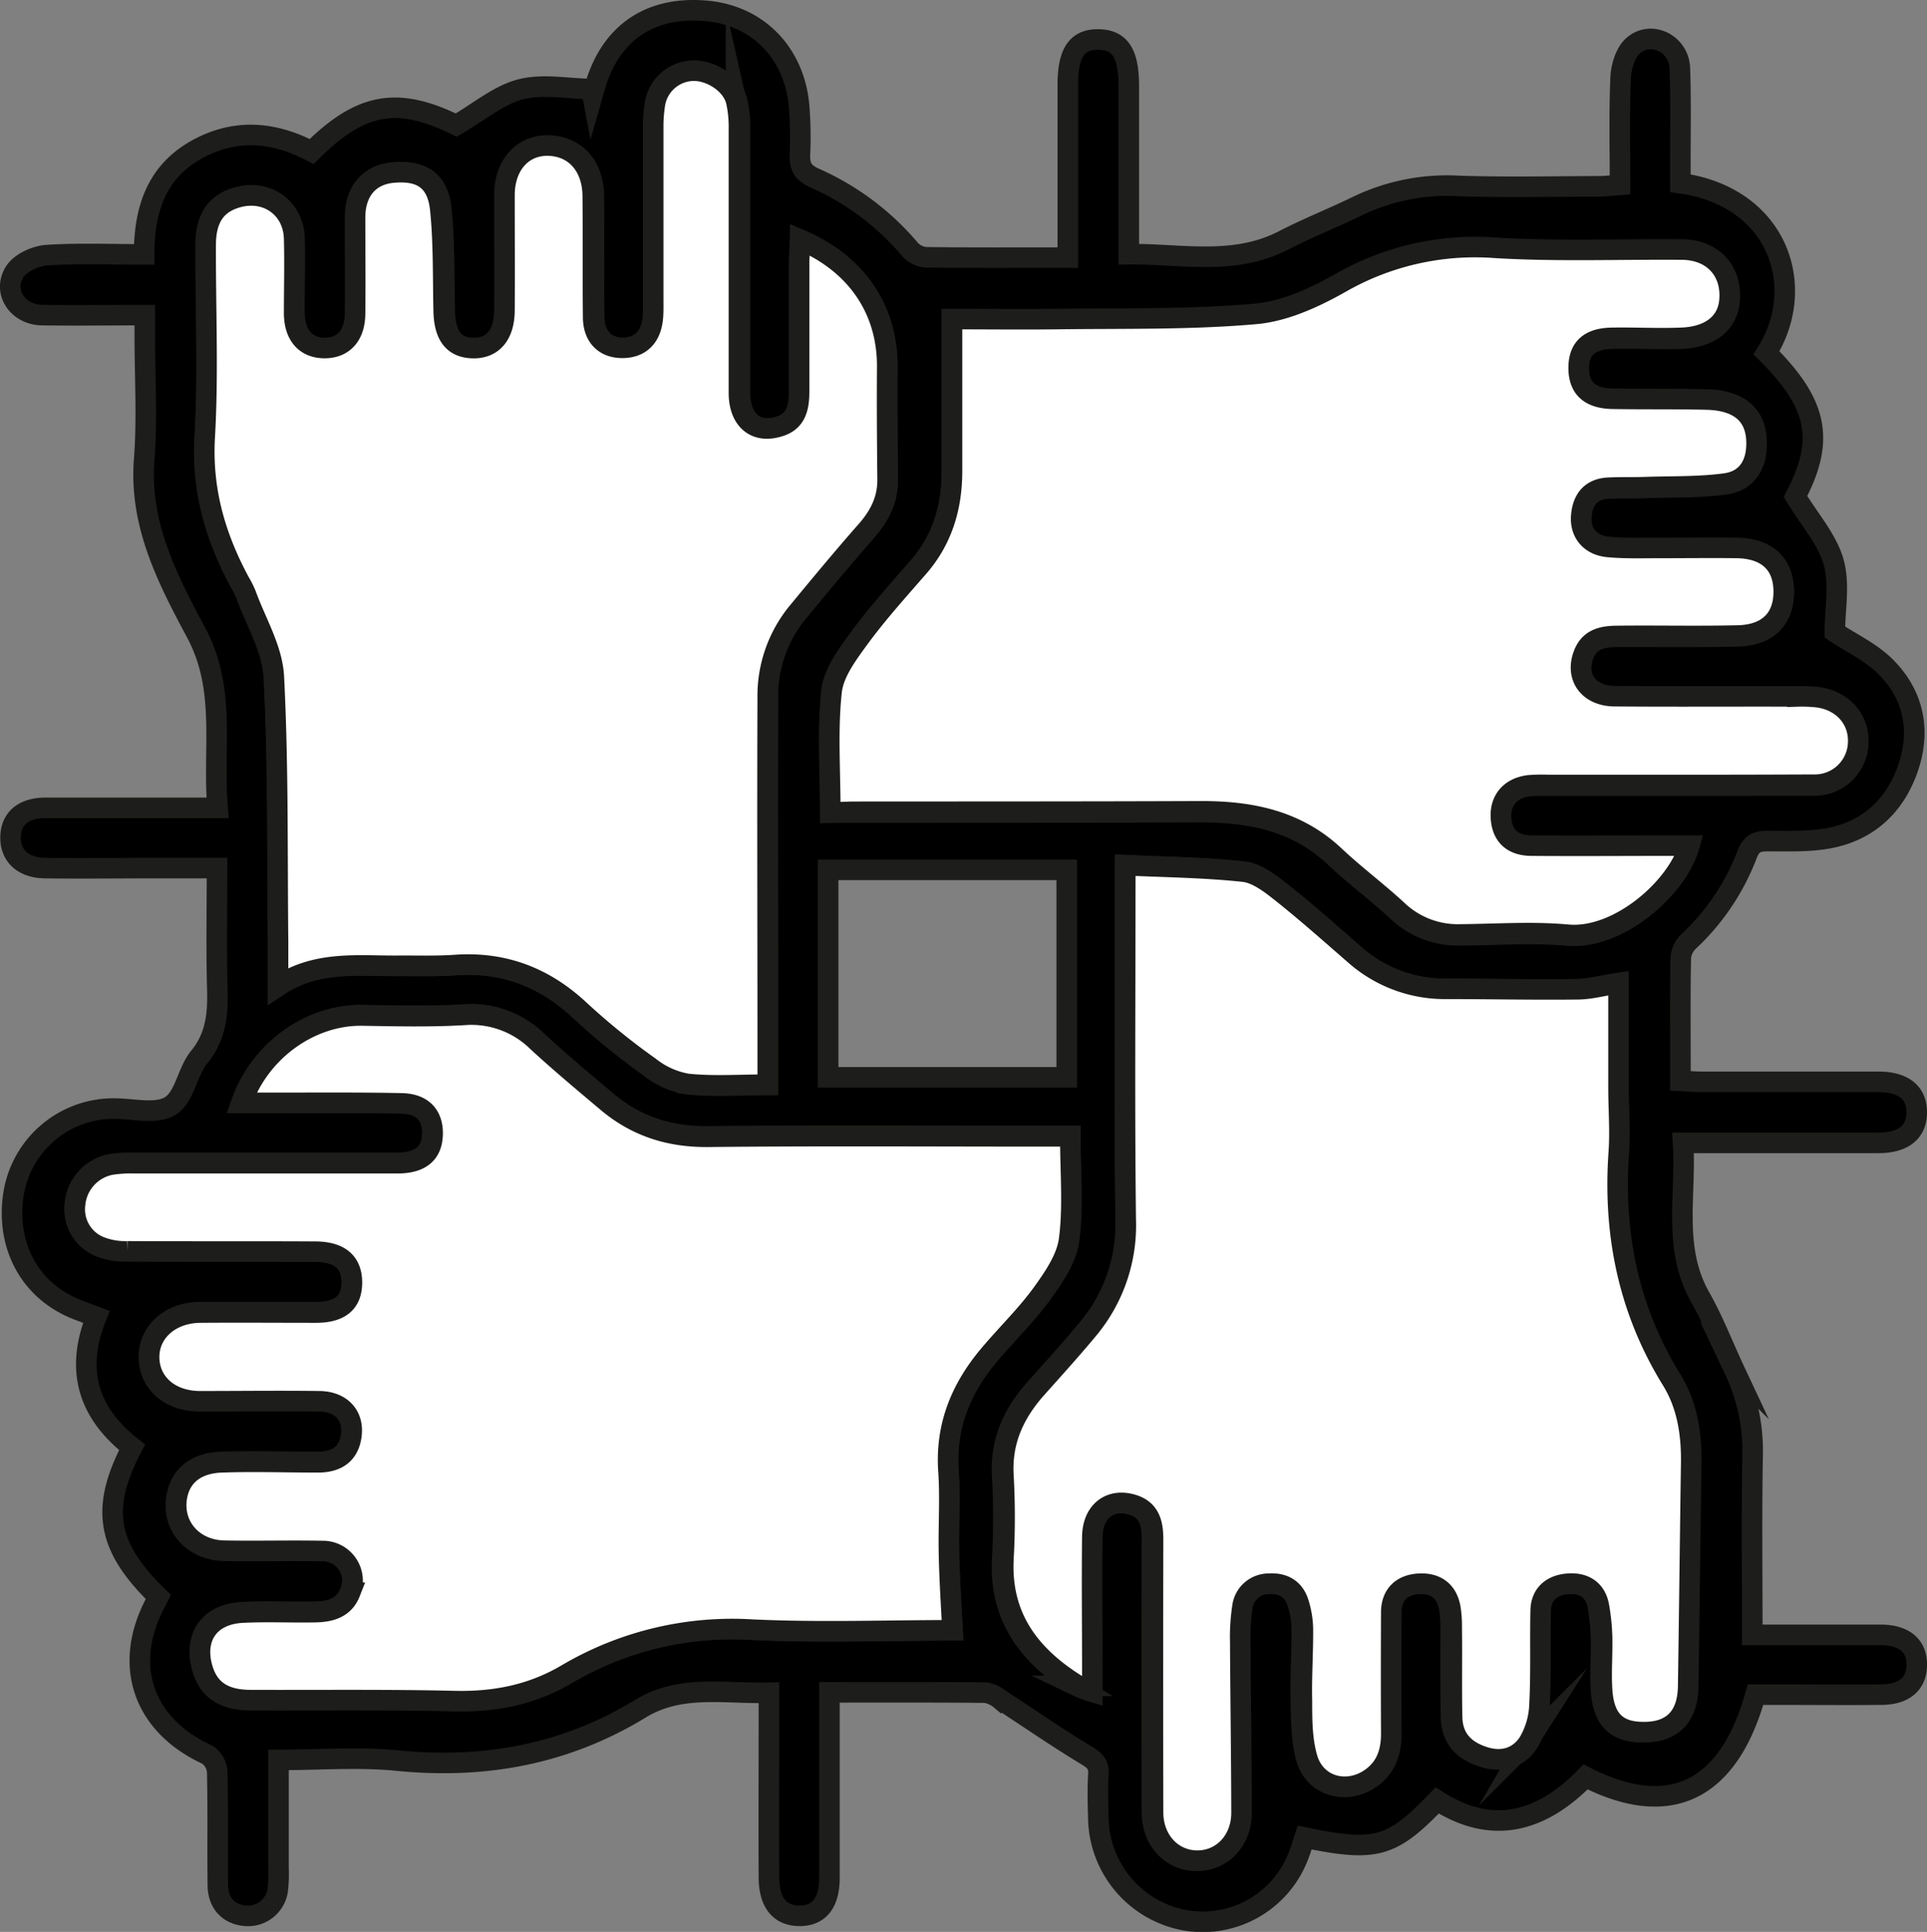
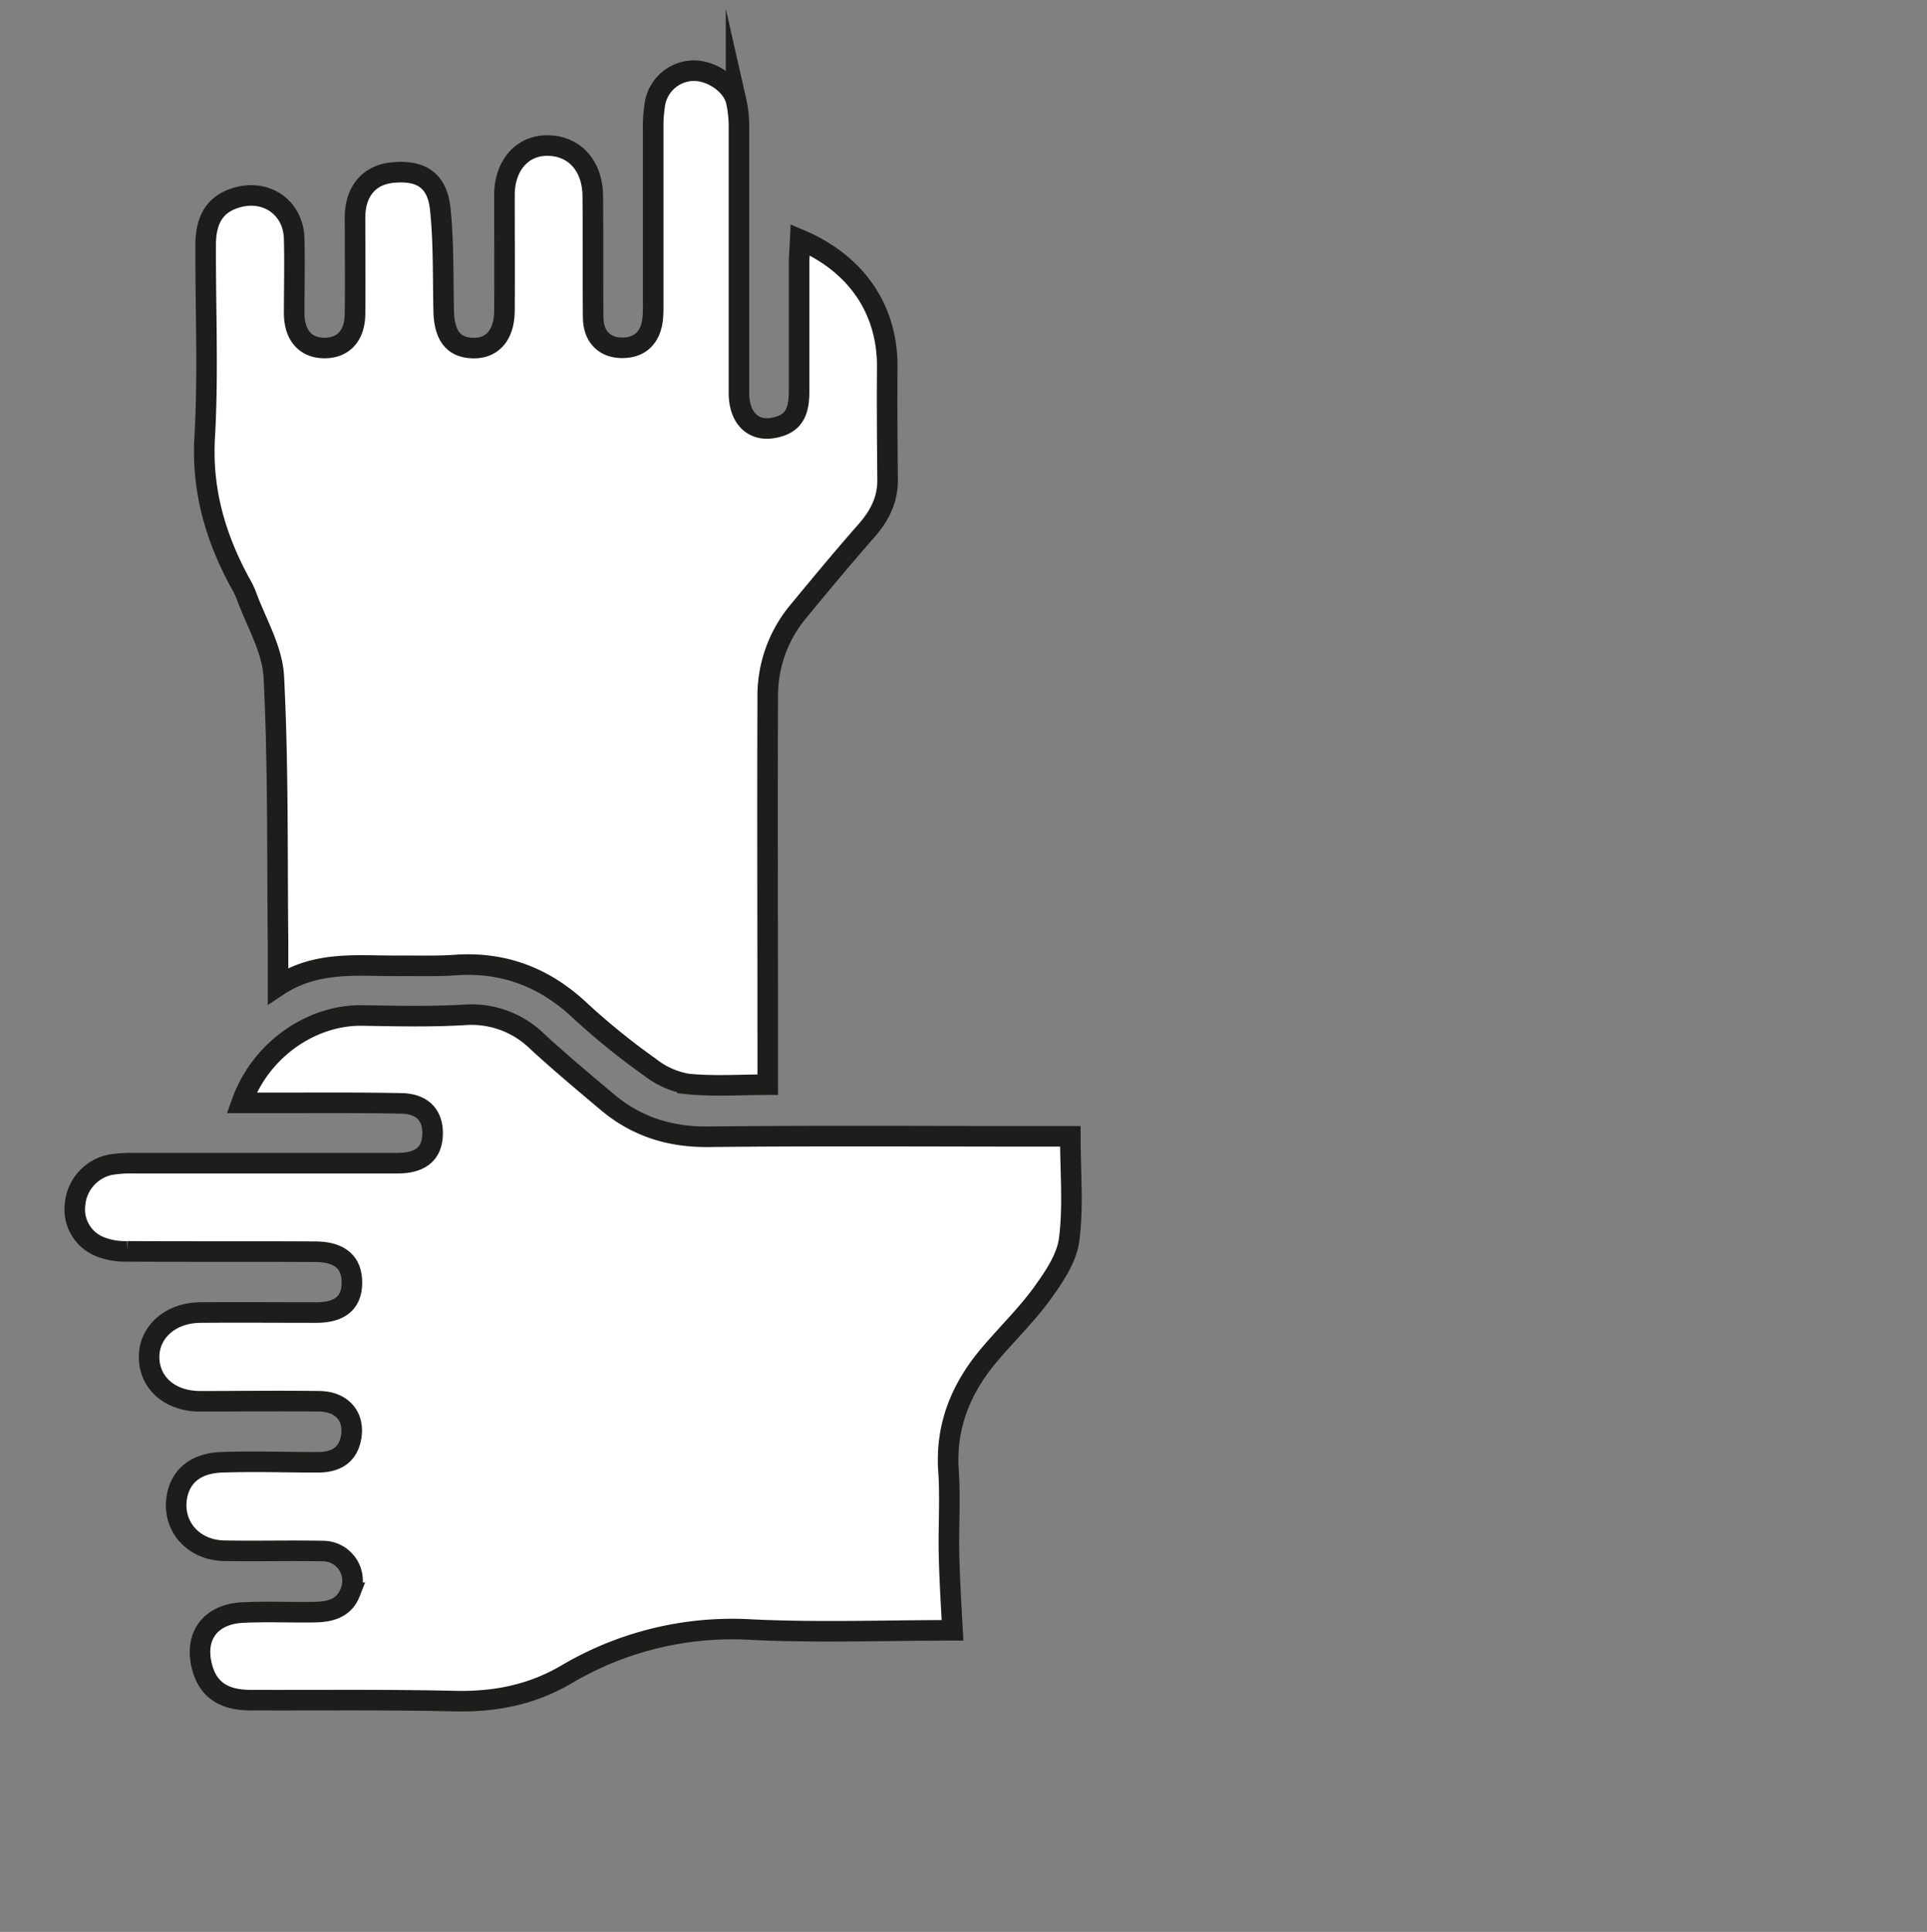
<svg xmlns="http://www.w3.org/2000/svg" viewBox="0 0 374.89 375.77">
  <rect x="0" y="0" width="374.89" height="375.77" fill="#808080" stroke="none" />
  <defs>
    <style>.cls-1,.cls-2{stroke:#1d1d1b;stroke-miterlimit:10;stroke-width:4px;}.cls-2{fill:#fff;}</style>
  </defs>
  <title>Recurso 3</title>
  <g id="Capa_2" data-name="Capa 2">
    <g id="Capa_1-2" data-name="Capa 1">
-       <path class="cls-1" d="M279.6,350.2c-8.87,9.23-11.9,10.07-25.79,7.22-.39,1.16-.73,2.34-1.18,3.49a19.94,19.94,0,0,1-22.56,12.51,20.55,20.55,0,0,1-16.38-19.29c-.08-3-.19-6,0-9,.15-2.15-.91-2.84-2.58-3.85-5.6-3.39-11-7.13-16.48-10.7a6.31,6.31,0,0,0-2.86-1.35c-10-.1-19.93-.06-30.41-.06v4.25q0,15.9,0,31.81c0,4.92-2,7.44-5.85,7.41s-5.9-2.6-5.92-7.51c-.05-10.48,0-21,0-31.44v-4.44c-8.69.23-17.21-1.66-25,3.11-14.58,8.89-30.35,11.77-47.29,10.09-7.51-.75-15.16-.13-23.12-.13,0,7.33,0,14.16,0,21a26.77,26.77,0,0,1-.13,4.11,5.81,5.81,0,0,1-6.23,5.21c-3.25-.21-5.4-2.41-5.44-5.93-.09-7.36.05-14.72-.12-22.08a4.38,4.38,0,0,0-1.88-3.3C27.89,335.61,23.83,324,30.15,311.92c.23-.43.45-.87.66-1.29-10-9.69-11.38-17.15-5.11-29.12-8.39-6.54-11.19-14.82-6.95-25.37l-3.39-1.28C6,251.38,1,242.46,2.66,232.07a19.71,19.71,0,0,1,19-16.44c3.86-.11,8.48,1.22,11.38-.46s3.35-6.65,5.7-9.53c3.28-4,3.68-8.39,3.54-13.22-.21-7.7-.06-15.41-.06-23.57H29.7c-7,0-14,.09-21,0-4.27-.08-6.69-2.44-6.64-6s2.39-5.69,6.79-5.72c9.61,0,19.22,0,28.82,0h4.66c-1-11.65,1.79-23.07-4.23-34.18C32.57,112.59,27.07,102,28.05,89.38c.62-7.93.12-16,.12-23.94V61.29c-6.86,0-13.43.09-20,0-4.8-.08-7.79-4.64-5.25-8.5,1.12-1.7,4-3,6.12-3.16,6.19-.41,12.42-.14,19-.14,0-8.66,2.34-16,10.21-20.39,7.51-4.17,15-3.51,22.38.37,9.59-9.57,16.74-10.72,28.13-5.14,4.44-2.57,8.2-5.82,12.52-6.95s9.16-.12,13.78-.06l.22,1.17c.19-.66.37-1.32.57-2C119,6.11,126.78,1.05,137.76,2.15c9.81,1,16.85,8.29,17.71,18.58a74.63,74.63,0,0,1,.15,9.34c-.09,2.27.56,3.51,2.79,4.53a51.56,51.56,0,0,1,18.7,14,4.64,4.64,0,0,0,3.09,1.45c9,.11,18,.06,27.54.06V16.5c0-6.27,1.8-8.9,6-8.82s5.86,2.76,5.86,9.05V49.44c10.28-.1,20.44,2.33,30.15-2.7,4.75-2.45,9.75-4.41,14.55-6.76a40.15,40.15,0,0,1,19.56-3.81c9.1.3,18.21.09,27.31.07,1.22,0,2.43-.17,4-.29,0-7.14-.18-14,.12-20.82.09-2.15.91-4.89,2.41-6.22,3.52-3.11,8.94-.42,9.11,4.38.22,6.1.09,12.22.1,18.34,0,1.35,0,2.7,0,4,19,2.64,24.87,20.1,16.75,33,10.09,10,11.35,17.06,5.64,27.94,2.75,4.52,6.14,8.3,7.4,12.68s.26,9.16.26,13.69c2.93,2,7,3.84,9.95,6.82,5.41,5.46,6.82,12.35,4.27,19.7s-7.78,12.19-15.5,13.6c-3.88.71-7.95.53-11.93.54-2,0-3.09.54-3.85,2.58a45.14,45.14,0,0,1-11.37,16.92,5,5,0,0,0-1.54,3.13c-.14,7-.07,14-.07,21v3c1.51.07,2.81.19,4.12.2,11.48,0,23,0,34.43,0,4.86,0,7.44,2.12,7.42,5.95s-2.58,5.91-7.46,5.92c-12.46,0-24.92,0-38,0,.65,10.23-2.09,20.46,3.37,30.08,2.57,4.53,4.44,9.45,6.66,14.18a36.56,36.56,0,0,1,3.5,16.63c-.2,11.44-.06,22.89-.06,34.81H361c1.74,0,3.49,0,5.24,0,4.33.11,6.7,2.21,6.66,5.85s-2.4,5.71-6.78,5.77c-6.86.07-13.73,0-20.59,0h-4c-5.24,18.78-16.71,24.36-33.06,16C300.06,354.24,290.51,357.2,279.6,350.2ZM161.53,158.05h4.16c22.58,0,45.16,0,67.74-.09,9.75,0,18.78,1.7,26.21,8.71,3.9,3.67,8.22,6.89,12.16,10.52a17,17,0,0,0,12.2,4.72c7,0,14-.57,20.95.06,9.85.9,21.36-9.16,23.65-17.34h-3.69c-9,0-18,.05-27,0-3.66,0-5.71-2-5.93-5.35s1.77-5.9,5.4-6.37a31.09,31.09,0,0,1,3.74-.07c17.22,0,34.44,0,51.66-.06a8.43,8.43,0,0,0,8.69-8c.27-4.55-2.86-8.25-7.73-9a28,28,0,0,0-4.1-.17c-11.85,0-23.71,0-35.56-.05-5.1,0-7.74-3.79-6-8.19,1.22-3.13,3.92-3.51,6.77-3.52,7.74,0,15.48.1,23.21-.08,5.9-.14,9-3.38,8.93-8.75-.09-5.17-3.23-8.15-9-8.29-5-.11-10,0-15,0-3.36,0-6.75.12-10.09-.19-3.53-.32-5.56-2.75-5.3-6s1.88-5.39,5.39-5.52c2.36-.09,4.73,0,7.09-.11,5.21-.18,10.48,0,15.62-.72,4-.57,5.92-3.5,6-7.43.16-5.59-3-8.7-9.58-8.9-6.11-.19-12.23,0-18.34-.15-4.41-.07-6.63-2.09-6.68-5.84s1.95-5.88,6.42-6,9,.14,13.47,0c5.68-.22,9-2.9,9.44-7.18.55-5.85-3.23-10-9.32-10-12.11-.1-24.24.39-36.3-.34a52.59,52.59,0,0,0-30,6.8c-5.1,2.88-10.94,5.58-16.64,6.06-12.89,1.09-25.91.78-38.87,1-6.7.09-13.39,0-20.12,0,0,10.52,0,20.1,0,29.69,0,7-1.9,13.25-6.57,18.6-3.93,4.51-8,9-11.49,13.79-2.29,3.14-5,6.73-5.37,10.35C161,142.11,161.53,149.87,161.53,158.05ZM155.67,46.63v4.09c0,8.48,0,17,0,25.45,0,3-.47,5.81-3.92,6.85-4.57,1.38-7.77-1.24-7.78-6.57,0-17.09,0-34.18,0-51.28a22.81,22.81,0,0,0-.56-5.54c-.87-3.35-5.09-6-8.66-5.81a7.73,7.73,0,0,0-7.14,6.53,29,29,0,0,0-.33,4.84q0,16.66,0,33.32c0,1.12,0,2.25-.07,3.36-.35,3.8-2.52,5.9-5.94,5.84s-5.61-2.21-5.66-6c-.11-7.86,0-15.72-.08-23.58-.06-6-3.69-9.82-9-9.76-4.81.06-8.15,3.94-8.18,9.66,0,7.48,0,15,0,22.45,0,4.78-2.3,7.38-6.14,7.28s-5.57-2.42-5.68-7.2c-.15-6.59,0-13.23-.66-19.77-.58-5.67-3.73-7.7-9.29-7.16-4.54.44-7.25,3.63-7.3,8.77-.06,6.24,0,12.48,0,18.71,0,4.23-2.3,6.66-5.95,6.64S57.34,65.27,57.29,61c-.06-4.87.08-9.74,0-14.6-.15-5.86-5.17-9.53-10.84-8.06-4.29,1.12-6.36,4-6.38,9.3-.05,12.48.53,25-.19,37.42-.58,10.29,2.08,19.39,6.83,28.18a19,19,0,0,1,1.18,2.34c1.92,5.35,5.17,10.64,5.44,16.08.88,17.17.64,34.4.82,51.61,0,2.6,0,5.19,0,8.5,7.5-5,15.45-3.85,23.24-3.91,3.74,0,7.5.11,11.22-.15,9.54-.68,17.52,2.43,24.45,9a136.46,136.46,0,0,0,13.32,10.88,16.23,16.23,0,0,0,7.35,3.3c5,.52,10.12.15,15.63.15v-9c0-22.08,0-44.16,0-66.24a25.61,25.61,0,0,1,5.78-16.61c4.36-5.28,8.73-10.56,13.26-15.71,2.57-2.93,4.3-6.08,4.28-10,0-7.35-.13-14.71-.07-22.07C172.7,60.35,166.76,51.34,155.67,46.63Zm29.64,270.48c-.28-5.71-.61-10.52-.72-15.33-.12-5.23.27-10.49-.09-15.71-.62-8.92,2.54-16.34,8.19-22.92,3.33-3.89,7-7.48,10-11.6,2.29-3.15,4.78-6.79,5.27-10.47.85-6.46.24-13.11.24-20.12h-4.59c-21.95,0-43.91-.15-65.86.08-7.51.07-14-2-19.64-6.75-4.58-3.86-9.18-7.7-13.58-11.75a18.3,18.3,0,0,0-14.23-5.21c-6.59.39-13.22.23-19.83.12-10-.17-19.87,6.74-23.5,17h4.89c8.73,0,17.47-.08,26.2.1,4.12.08,6.17,2.36,6.07,6s-2.28,5.61-6.83,5.63c-17.09,0-34.18,0-51.27,0a25.52,25.52,0,0,0-4.46.28,8.63,8.63,0,0,0-7,7.77,7.81,7.81,0,0,0,4.76,8.16,13.33,13.33,0,0,0,5.42.94c12.22.08,24.45,0,36.68.07,4.67,0,7,2.09,7,6s-2.24,5.82-7,5.83c-7.48,0-15,0-22.45,0-5.9,0-10.07,3.81-10,8.84s4.15,8.4,9.91,8.42c7.74,0,15.47-.06,23.2,0,4.4,0,6.89,2.93,6.19,7-.62,3.57-3.11,4.87-6.48,4.87-6.23,0-12.47-.19-18.7,0-4.74.16-7.61,2.4-8.54,5.91-1.57,6,2.49,11.17,9,11.29s12.72-.06,19.08.06a5.78,5.78,0,0,1,5.43,8.11c-1.19,3-3.88,3.71-6.73,3.77-4.73.1-9.48-.15-14.21.09-6.24.32-9.35,4.58-7.9,10.39,1.13,4.51,4.13,6.62,9.5,6.64,13.23.05,26.45-.12,39.67.19,7.82.18,15-1.21,21.8-5.21A63.34,63.34,0,0,1,146.34,317C159.4,317.6,172.51,317.11,185.31,317.11Zm33.61-148.82v5c0,21.34-.17,42.67.09,64a31.5,31.5,0,0,1-7.53,21.31c-3.26,3.93-6.7,7.72-10.11,11.54-4.31,4.84-6.8,10.26-6.39,17a146.37,146.37,0,0,1,0,16.09c-.59,11.48,5.3,19,14.48,24.68A19.16,19.16,0,0,0,212.3,329v-4.59c0-8.48-.07-17,0-25.45,0-5,3.41-7.6,7.81-6.3,3.38,1,4.05,3.6,4,6.73q-.06,26.57,0,53.15c0,5.42,3.72,9.36,8.59,9.38s8.64-3.93,8.63-9.32c0-11.1-.19-22.2-.25-33.3a38.53,38.53,0,0,1,.42-6.71,5.15,5.15,0,0,1,5.16-4.54c2.83-.19,4.91,1,5.76,3.72a17.87,17.87,0,0,1,.84,5.12c0,4.62-.3,9.24-.19,13.84.09,3.71.08,7.55,1,11.09,1.54,5.68,7.85,7.42,12.62,3.91,2.87-2.13,3.78-5.11,3.77-8.53q0-11.79,0-23.58c0-3.48,2-5.33,5.31-5.56s5.55,1.27,6.17,4.67a22,22,0,0,1,.27,3.72c0,5.86-.05,11.73.08,17.59.09,4,2.27,6.49,6.36,7.74,3.53,1.08,6.69,0,8.55-2.91a15.51,15.51,0,0,0,2.1-7.31c.32-6.09.09-12.22.23-18.33.08-3.31,2.22-5,5.31-5.18s5.41,1.05,6,4.31a40.14,40.14,0,0,1,.63,6.29c.09,3.36-.19,6.74,0,10.09.39,6,3.13,8.4,8.8,8.16,5.09-.21,7.86-3.23,7.95-8.84.22-14.47.38-28.95.59-43.42.09-5.71-.75-11.3-3.76-16.17-8.44-13.65-11.44-28.44-10.33-44.3.3-4.22,0-8.48-.05-12.72,0-6.73,0-13.46,0-20.21-2.95.45-5.51,1.15-8.07,1.18-8.48.1-17,0-25.45-.09a26.42,26.42,0,0,1-17.8-6.64c-4.8-4.17-9.56-8.4-14.54-12.35-2.09-1.66-4.61-3.54-7.1-3.8C234.41,168.73,226.82,168.66,218.92,168.29Zm-11.39,41.26V169.19H161.11v40.36Z" />
-       <path class="cls-2" d="M161.53,158.05c0-8.18-.58-15.94.25-23.56.39-3.62,3.08-7.21,5.37-10.35,3.53-4.81,7.56-9.28,11.49-13.79,4.67-5.35,6.54-11.65,6.57-18.6,0-9.59,0-19.17,0-29.69,6.73,0,13.42.08,20.12,0,13-.18,26,.13,38.87-1,5.7-.48,11.54-3.18,16.64-6.06a52.59,52.59,0,0,1,30-6.8c12.06.73,24.19.24,36.3.34,6.09,0,9.87,4.18,9.32,10-.41,4.28-3.76,7-9.44,7.18-4.49.18-9-.08-13.47,0s-6.48,2.11-6.42,6,2.27,5.77,6.68,5.84c6.11.1,12.23,0,18.34.15,6.54.2,9.74,3.31,9.58,8.9-.1,3.93-2,6.86-6,7.43-5.14.71-10.41.54-15.62.72-2.36.08-4.73,0-7.09.11-3.51.13-5.14,2.27-5.39,5.52s1.77,5.7,5.3,6c3.34.31,6.73.18,10.09.19,5,0,10-.07,15,0,5.77.14,8.91,3.12,9,8.29.09,5.37-3,8.61-8.93,8.75-7.73.18-15.47,0-23.21.08-2.85,0-5.55.39-6.77,3.52-1.73,4.4.91,8.15,6,8.19,11.85.1,23.71,0,35.56.05a28,28,0,0,1,4.1.17c4.87.72,8,4.42,7.73,9a8.43,8.43,0,0,1-8.69,8c-17.22.09-34.44.05-51.66.06a31.09,31.09,0,0,0-3.74.07c-3.63.47-5.64,2.89-5.4,6.37s2.27,5.32,5.93,5.35c9,.07,18,0,27,0h3.69c-2.29,8.18-13.8,18.24-23.65,17.34-6.92-.63-14-.11-20.95-.06a17,17,0,0,1-12.2-4.72c-3.94-3.63-8.26-6.85-12.16-10.52-7.43-7-16.46-8.75-26.21-8.71-22.58.09-45.16.07-67.74.09Z" />
      <path class="cls-2" d="M155.67,46.63c11.09,4.71,17,13.72,16.94,24.72-.06,7.36,0,14.72.07,22.07,0,4-1.71,7.12-4.28,10-4.53,5.15-8.9,10.43-13.26,15.71a25.61,25.61,0,0,0-5.78,16.61c-.09,22.08,0,44.16,0,66.24v9c-5.51,0-10.61.37-15.63-.15a16.23,16.23,0,0,1-7.35-3.3A136.46,136.46,0,0,1,113,196.71c-6.93-6.56-14.91-9.67-24.45-9-3.72.26-7.48.12-11.22.15-7.79.06-15.74-1.05-23.24,3.91,0-3.31,0-5.9,0-8.5-.18-17.21.06-34.44-.82-51.61-.27-5.44-3.52-10.73-5.44-16.08a19,19,0,0,0-1.18-2.34c-4.75-8.79-7.41-17.89-6.83-28.18.72-12.44.14-24.94.19-37.42,0-5.27,2.09-8.18,6.38-9.3,5.67-1.47,10.69,2.2,10.84,8.06.13,4.86,0,9.73,0,14.6.05,4.26,2.23,6.67,5.89,6.69s5.91-2.41,5.95-6.64c.07-6.23,0-12.47,0-18.71,0-5.14,2.76-8.33,7.3-8.77,5.56-.54,8.71,1.49,9.29,7.16.67,6.54.51,13.18.66,19.77.11,4.78,1.9,7.11,5.68,7.2s6.1-2.5,6.14-7.28c.05-7.48,0-15,0-22.45,0-5.72,3.37-9.6,8.18-9.66,5.3-.06,8.93,3.79,9,9.76.08,7.86,0,15.72.08,23.58,0,3.84,2.22,6,5.66,6s5.59-2,5.94-5.84c.1-1.11.07-2.24.07-3.36q0-16.66,0-33.32a29,29,0,0,1,.33-4.84,7.73,7.73,0,0,1,7.14-6.53c3.57-.24,7.79,2.46,8.66,5.81a22.81,22.81,0,0,1,.56,5.54c0,17.1,0,34.19,0,51.28,0,5.33,3.21,8,7.78,6.57,3.45-1,3.91-3.85,3.92-6.85,0-8.48,0-17,0-25.45Z" />
      <path class="cls-2" d="M185.31,317.11c-12.8,0-25.91.49-39-.13a63.34,63.34,0,0,0-36.08,8.69c-6.8,4-14,5.39-21.8,5.21-13.22-.31-26.44-.14-39.67-.19-5.37,0-8.37-2.13-9.5-6.64-1.45-5.81,1.66-10.07,7.9-10.39,4.73-.24,9.48,0,14.21-.09,2.85-.06,5.54-.75,6.73-3.77a5.78,5.78,0,0,0-5.43-8.11c-6.36-.12-12.72.06-19.08-.06s-10.53-5.34-9-11.29c.93-3.51,3.8-5.75,8.54-5.91,6.23-.22,12.47,0,18.7,0,3.37,0,5.86-1.3,6.48-4.87.7-4.06-1.79-6.94-6.19-7-7.73-.1-15.46,0-23.2,0-5.76,0-9.8-3.47-9.91-8.42s4.05-8.8,10-8.84c7.48-.06,15,0,22.45,0,4.72,0,7-1.93,7-5.83s-2.3-5.94-7-6c-12.23-.07-24.46,0-36.68-.07a13.33,13.33,0,0,1-5.42-.94,7.81,7.81,0,0,1-4.76-8.16,8.63,8.63,0,0,1,7-7.77,25.52,25.52,0,0,1,4.46-.28c17.09,0,34.18,0,51.27,0,4.55,0,6.74-1.92,6.83-5.63s-2-5.93-6.07-6c-8.73-.18-17.47-.09-26.2-.1H47c3.63-10.25,13.5-17.16,23.5-17,6.61.11,13.24.27,19.83-.12a18.3,18.3,0,0,1,14.23,5.21c4.4,4.05,9,7.89,13.58,11.75,5.66,4.76,12.13,6.82,19.64,6.75,21.95-.23,43.91-.08,65.86-.08h4.59c0,7,.61,13.66-.24,20.12-.49,3.68-3,7.32-5.27,10.47-3,4.12-6.69,7.71-10,11.6-5.65,6.58-8.81,14-8.19,22.92.36,5.22,0,10.48.09,15.71C184.7,306.59,185,311.4,185.31,317.11Z" />
-       <path class="cls-2" d="M218.92,168.29c7.9.37,15.49.44,23,1.25,2.49.26,5,2.14,7.1,3.8,5,3.95,9.74,8.18,14.54,12.35a26.42,26.42,0,0,0,17.8,6.64c8.48,0,17,.19,25.45.09,2.56,0,5.12-.73,8.07-1.18,0,6.75,0,13.48,0,20.21,0,4.24.35,8.5.05,12.72-1.11,15.86,1.89,30.65,10.33,44.3,3,4.87,3.85,10.46,3.76,16.17-.21,14.47-.37,28.95-.59,43.42-.09,5.61-2.86,8.63-7.95,8.84-5.67.24-8.41-2.18-8.8-8.16-.22-3.35.06-6.73,0-10.09a40.14,40.14,0,0,0-.63-6.29c-.62-3.26-3-4.54-6-4.31s-5.23,1.87-5.31,5.18c-.14,6.11.09,12.24-.23,18.33a15.51,15.51,0,0,1-2.1,7.31c-1.86,2.94-5,4-8.55,2.91-4.09-1.25-6.27-3.77-6.36-7.74-.13-5.86,0-11.73-.08-17.59a22,22,0,0,0-.27-3.72c-.62-3.4-2.94-4.88-6.17-4.67s-5.3,2.08-5.31,5.56q-.06,11.79,0,23.58c0,3.42-.9,6.4-3.77,8.53-4.77,3.51-11.08,1.77-12.62-3.91-1-3.54-1-7.38-1-11.09-.11-4.6.22-9.22.19-13.84a17.87,17.87,0,0,0-.84-5.12c-.85-2.72-2.93-3.91-5.76-3.72a5.15,5.15,0,0,0-5.16,4.54,38.53,38.53,0,0,0-.42,6.71c.06,11.1.23,22.2.25,33.3,0,5.39-3.77,9.34-8.63,9.32s-8.58-4-8.59-9.38q-.06-26.58,0-53.15c0-3.13-.66-5.74-4-6.73-4.4-1.3-7.76,1.34-7.81,6.3-.1,8.48,0,17,0,25.45V329a19.16,19.16,0,0,1-2.82-1.15c-9.18-5.66-15.07-13.2-14.48-24.68a146.37,146.37,0,0,0,0-16.09c-.41-6.71,2.08-12.13,6.39-17,3.41-3.82,6.85-7.61,10.11-11.54A31.5,31.5,0,0,0,219,237.26c-.26-21.34-.09-42.67-.09-64Z" />
    </g>
  </g>
</svg>